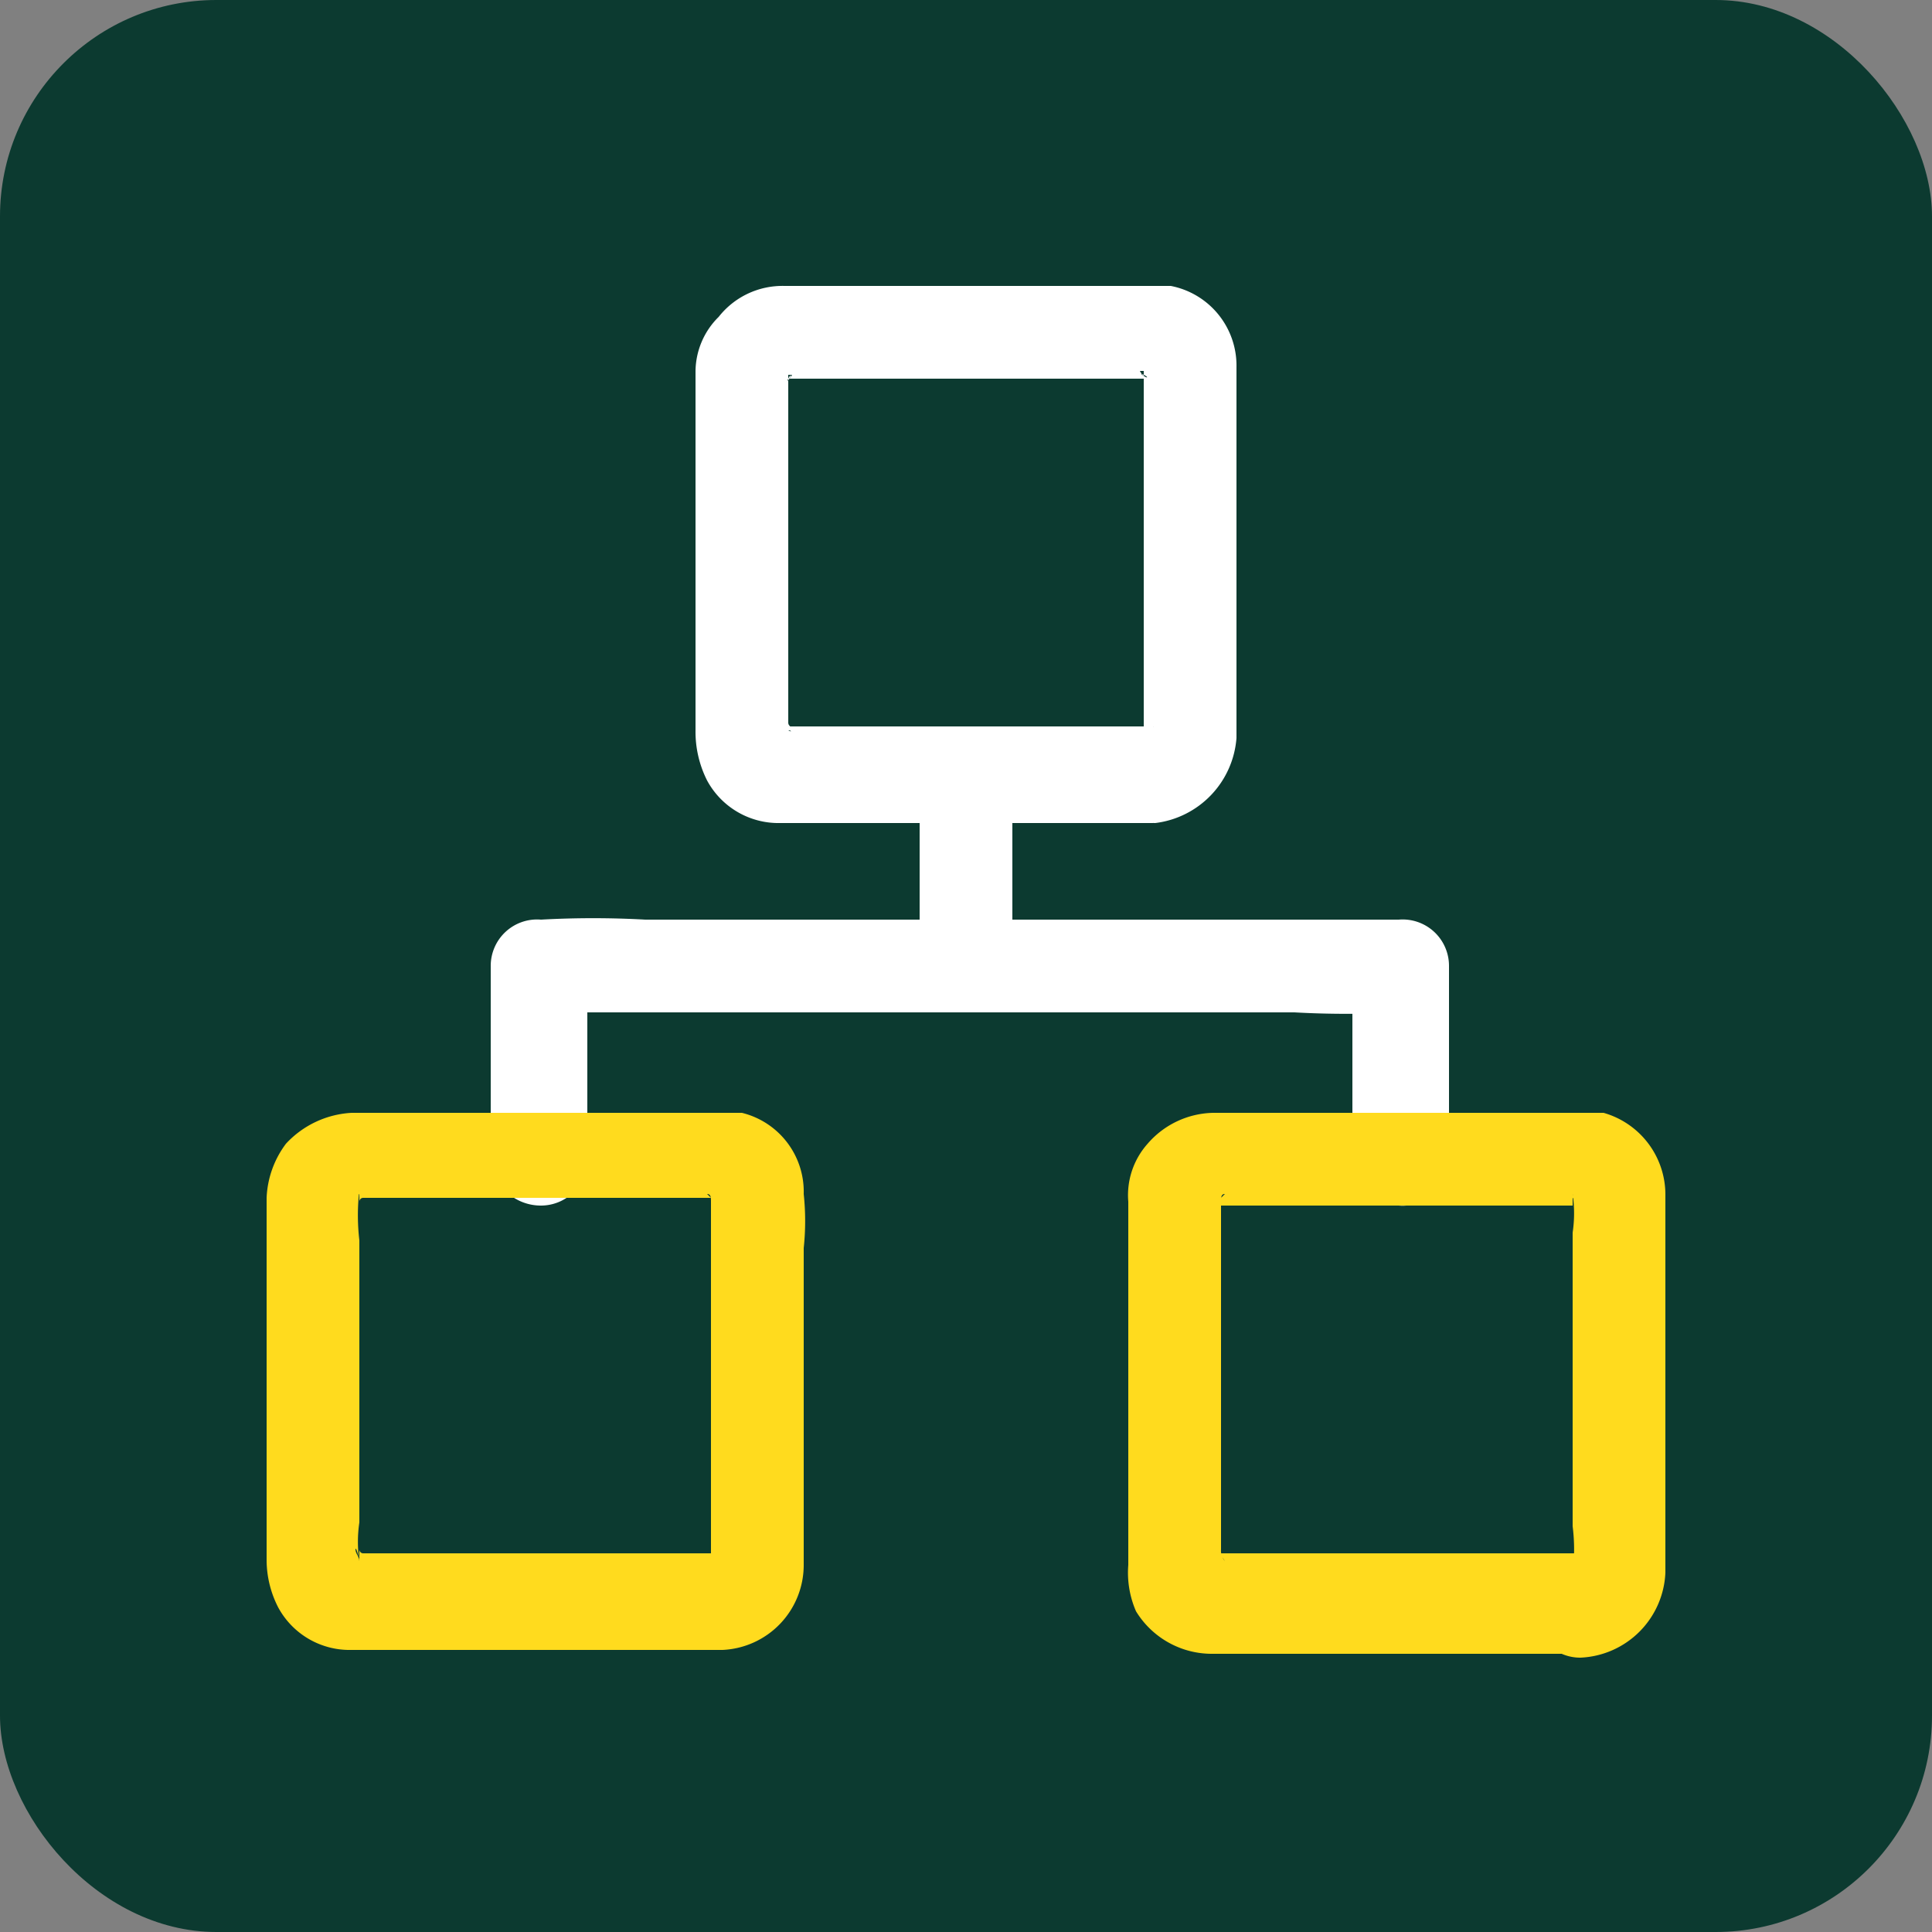
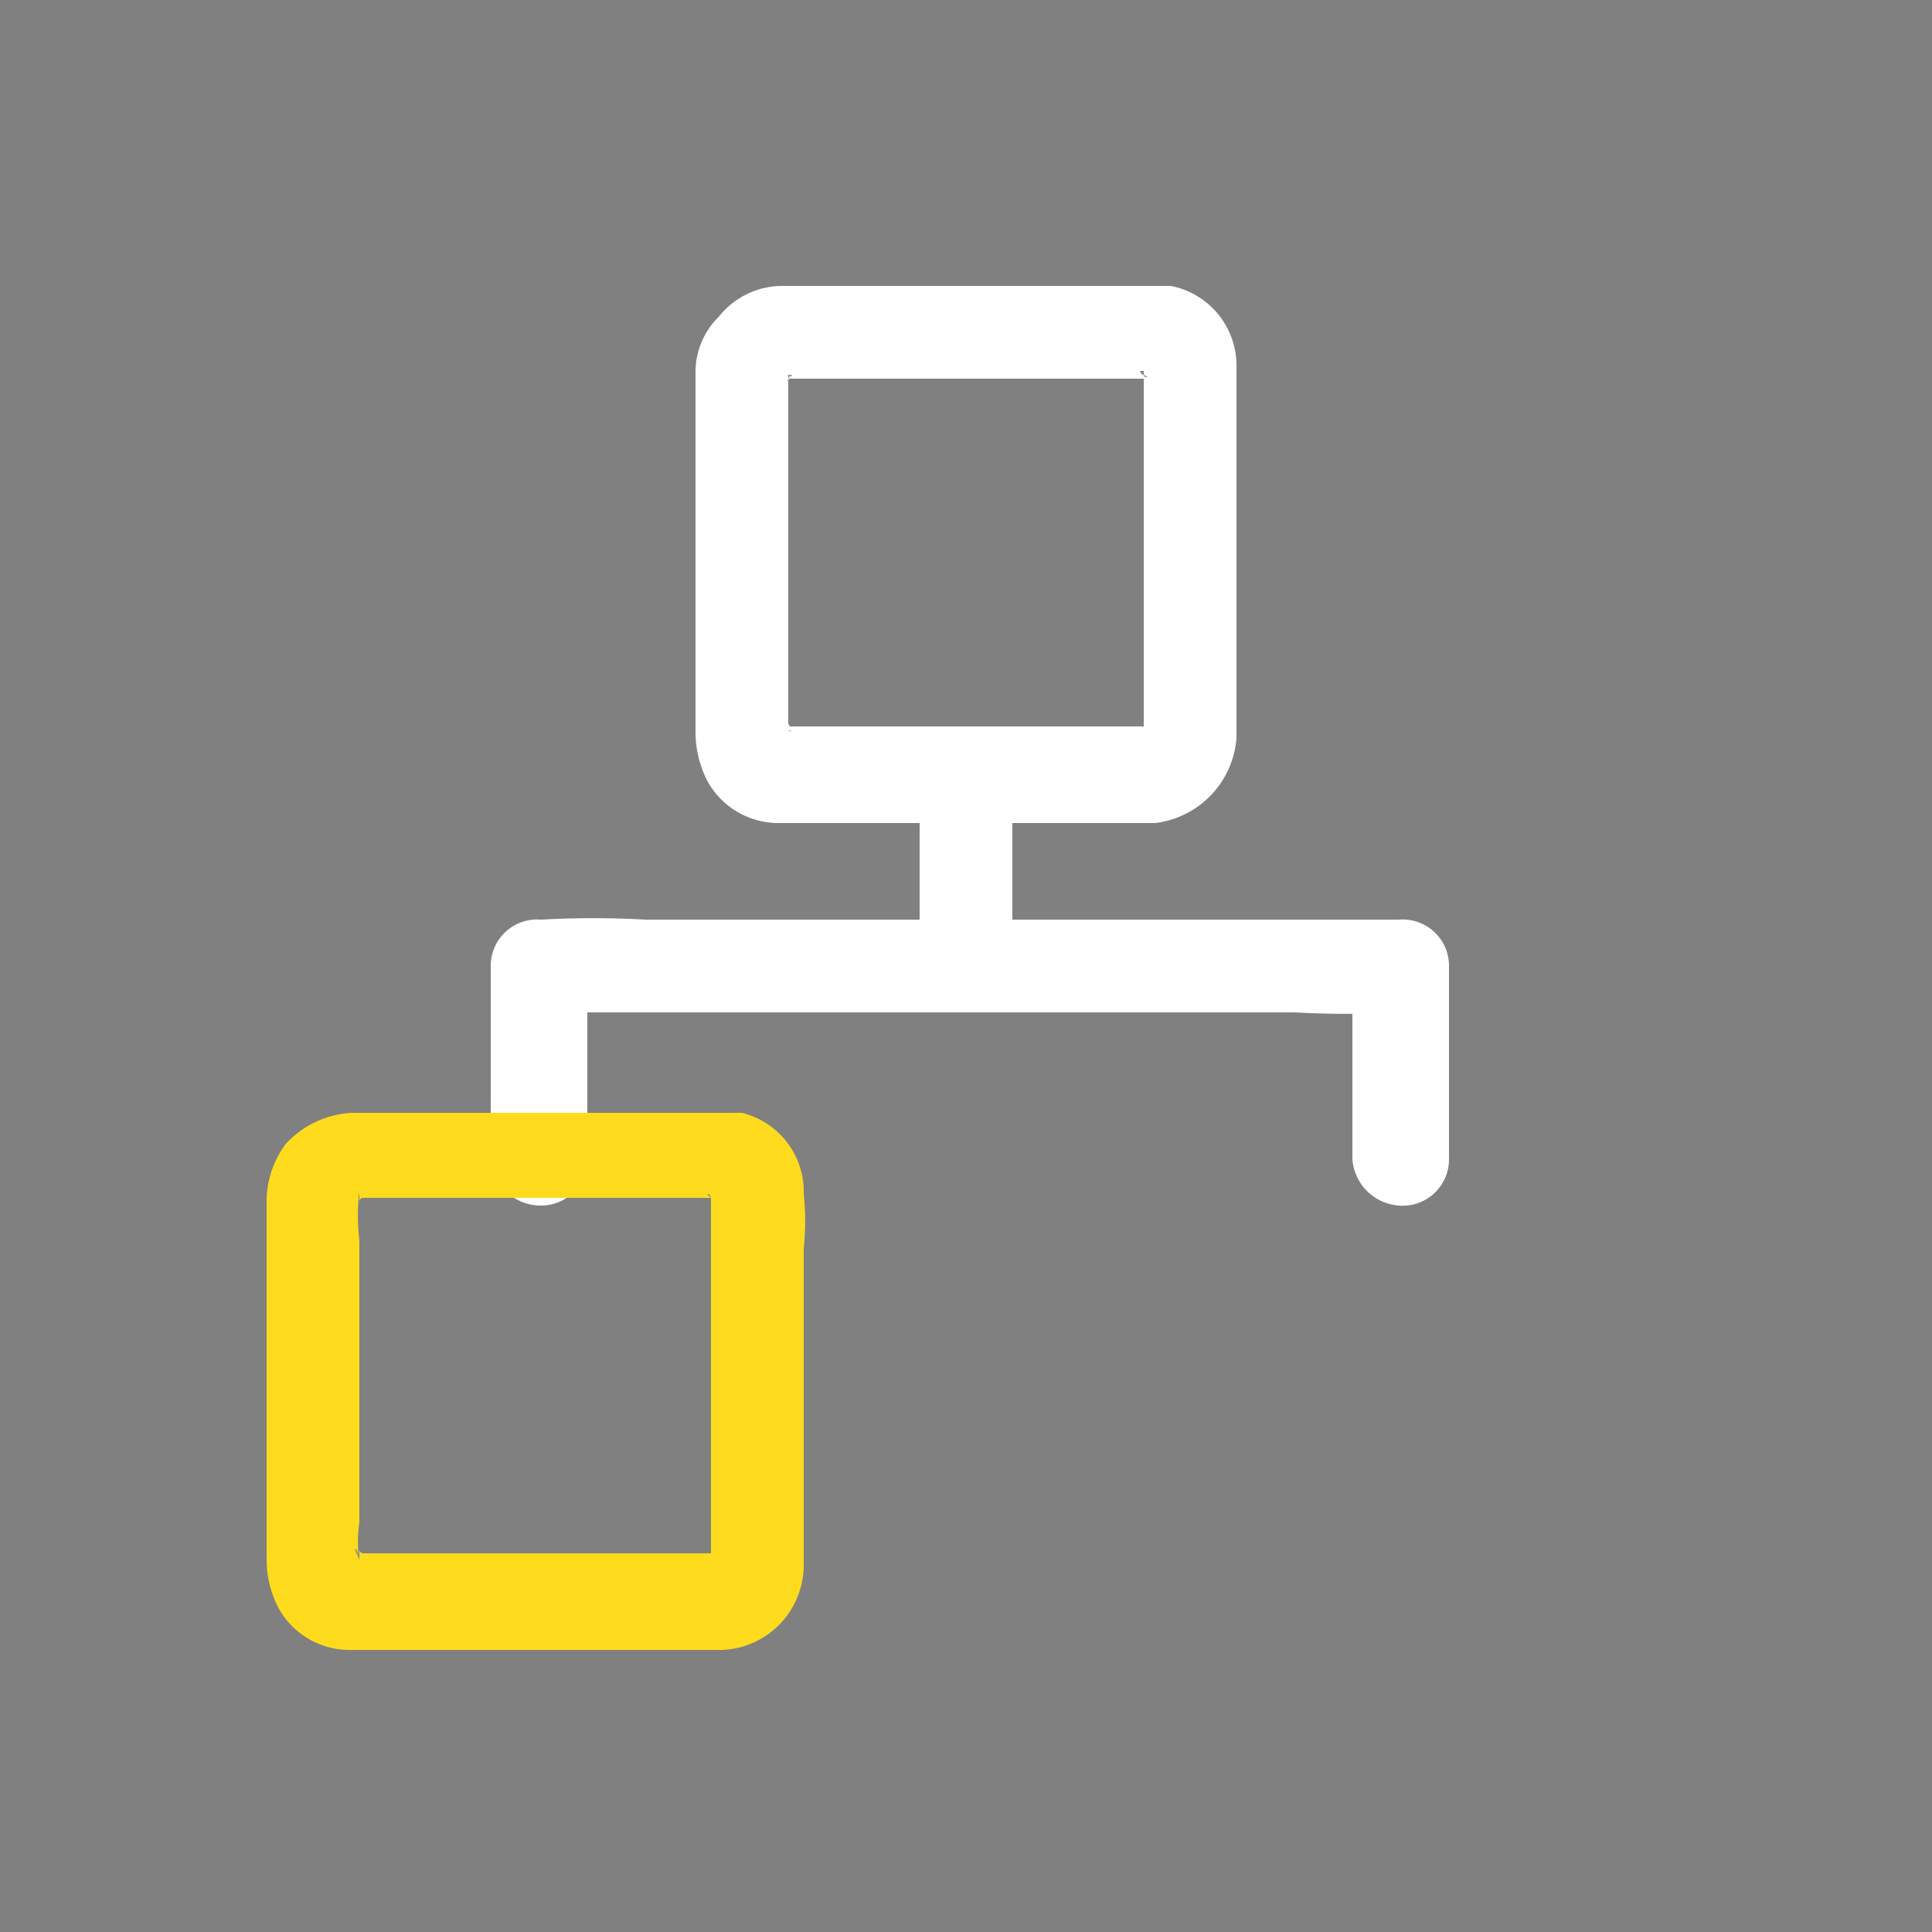
<svg xmlns="http://www.w3.org/2000/svg" viewBox="0 0 50 50">
  <rect x="0" y="0" width="50" height="50" fill="#808080" stroke="none" />
-   <rect width="50" height="50" rx="5.6" style="fill:#0c3a30" />
  <path d="M29.8,18.8H20.3s.3.2.1.1h.1c0-.1-.1-.1-.1-.2V9.7h.1s-.2.3-.1.1.1,0-.1.1a.1.1,0,0,0,.1-.1h9.3s-.3-.2-.1-.1,0,.1-.1-.1h.1V19s.2-.3.1-.1-.1,0,.1-.1h.1c-.6,0-1.3.6-1.2,1.2a1.2,1.2,0,0,0,1.2,1.3A2.4,2.4,0,0,0,32,19.1V9.5a2.1,2.1,0,0,0-1.7-2.1h-10a2.1,2.1,0,0,0-1.7.8A2,2,0,0,0,18,9.6v9.3a2.8,2.8,0,0,0,.3,1.3,2.1,2.1,0,0,0,1.9,1.1h9.6A1.2,1.2,0,0,0,31,20a1.2,1.2,0,0,0-1.2-1.2Z" style="fill:#fff" />
  <path d="M37.5,30V25a1.2,1.2,0,0,0-1.3-1.2H16.7a24.3,24.3,0,0,0-2.7,0h0A1.2,1.2,0,0,0,12.7,25v5A1.3,1.3,0,0,0,14,31.2,1.2,1.2,0,0,0,15.2,30V25L14,26.2H33.5a24.3,24.3,0,0,0,2.7,0h0L35,25v5a1.3,1.3,0,0,0,1.2,1.2A1.2,1.2,0,0,0,37.5,30Z" style="fill:#fff" />
  <path d="M23.8,20v5a1.2,1.2,0,0,0,2.4,0V20A1.2,1.2,0,0,0,25,18.8,1.2,1.2,0,0,0,23.8,20Z" style="fill:#fff" />
  <path d="M18.7,40.2H9.4a.1.1,0,0,1-.1-.1v.3c0-.1-.1-.2-.1-.3s.1.2.1.3a3.4,3.4,0,0,1,0-1V32.1a5.6,5.6,0,0,1,0-1.3c0,.1-.1.2-.1.3a.3.3,0,0,1,.1-.2v.2a.1.1,0,0,1,.1-.1h9c0,.1,0,.1.1.1l-.2-.2c.1,0,.1.1.1.2v9.2a.4.4,0,0,1-.1.3l.2-.3h0c-.1.1-.2,0,.1-.1h.1a1.3,1.3,0,0,0-1.3,1.2,1.4,1.4,0,0,0,1.3,1.3,2.2,2.2,0,0,0,2.1-2.2V32.3a6.6,6.6,0,0,0,0-1.4,2.1,2.1,0,0,0-1.6-2.1H9.1a2.5,2.5,0,0,0-1.7.8A2.5,2.5,0,0,0,6.9,31v9.4a2.7,2.7,0,0,0,.3,1.2,2.1,2.1,0,0,0,1.9,1.1h9.6a1.3,1.3,0,0,0,1.2-1.3,1.2,1.2,0,0,0-1.2-1.2Z" style="fill:#ffdb1e" />
-   <path d="M40.9,40.2H31.6a.1.1,0,0,0-.1-.1l.2.3a.4.4,0,0,1-.1-.3V31.1c0-.1,0-.2.1-.2l-.2.2h0c.1-.1.2,0-.1.1h9.3v-.2a.3.3,0,0,1,.1.2c0-.1-.1-.2-.1-.3a3.4,3.4,0,0,1,0,1v7.6a4.8,4.8,0,0,1,0,1.2c0-.1.1-.2.1-.3s-.1.2-.1.3v-.3a.1.1,0,0,1-.1.1h.1c-.1.1-.1,0,.1-.1h.1a1.3,1.3,0,0,0-1.2,1.2,1.2,1.2,0,0,0,1.2,1.3,2.3,2.3,0,0,0,2.2-2.2V30.9a2.2,2.2,0,0,0-1.6-2.1H31.4a2.3,2.3,0,0,0-1.7.8,2,2,0,0,0-.5,1.5v9.4a2.5,2.5,0,0,0,.2,1.2,2.3,2.3,0,0,0,2,1.1h9.5a1.3,1.3,0,0,0,1.3-1.3,1.4,1.4,0,0,0-1.3-1.2Z" style="fill:#ffdb1e" />
</svg>